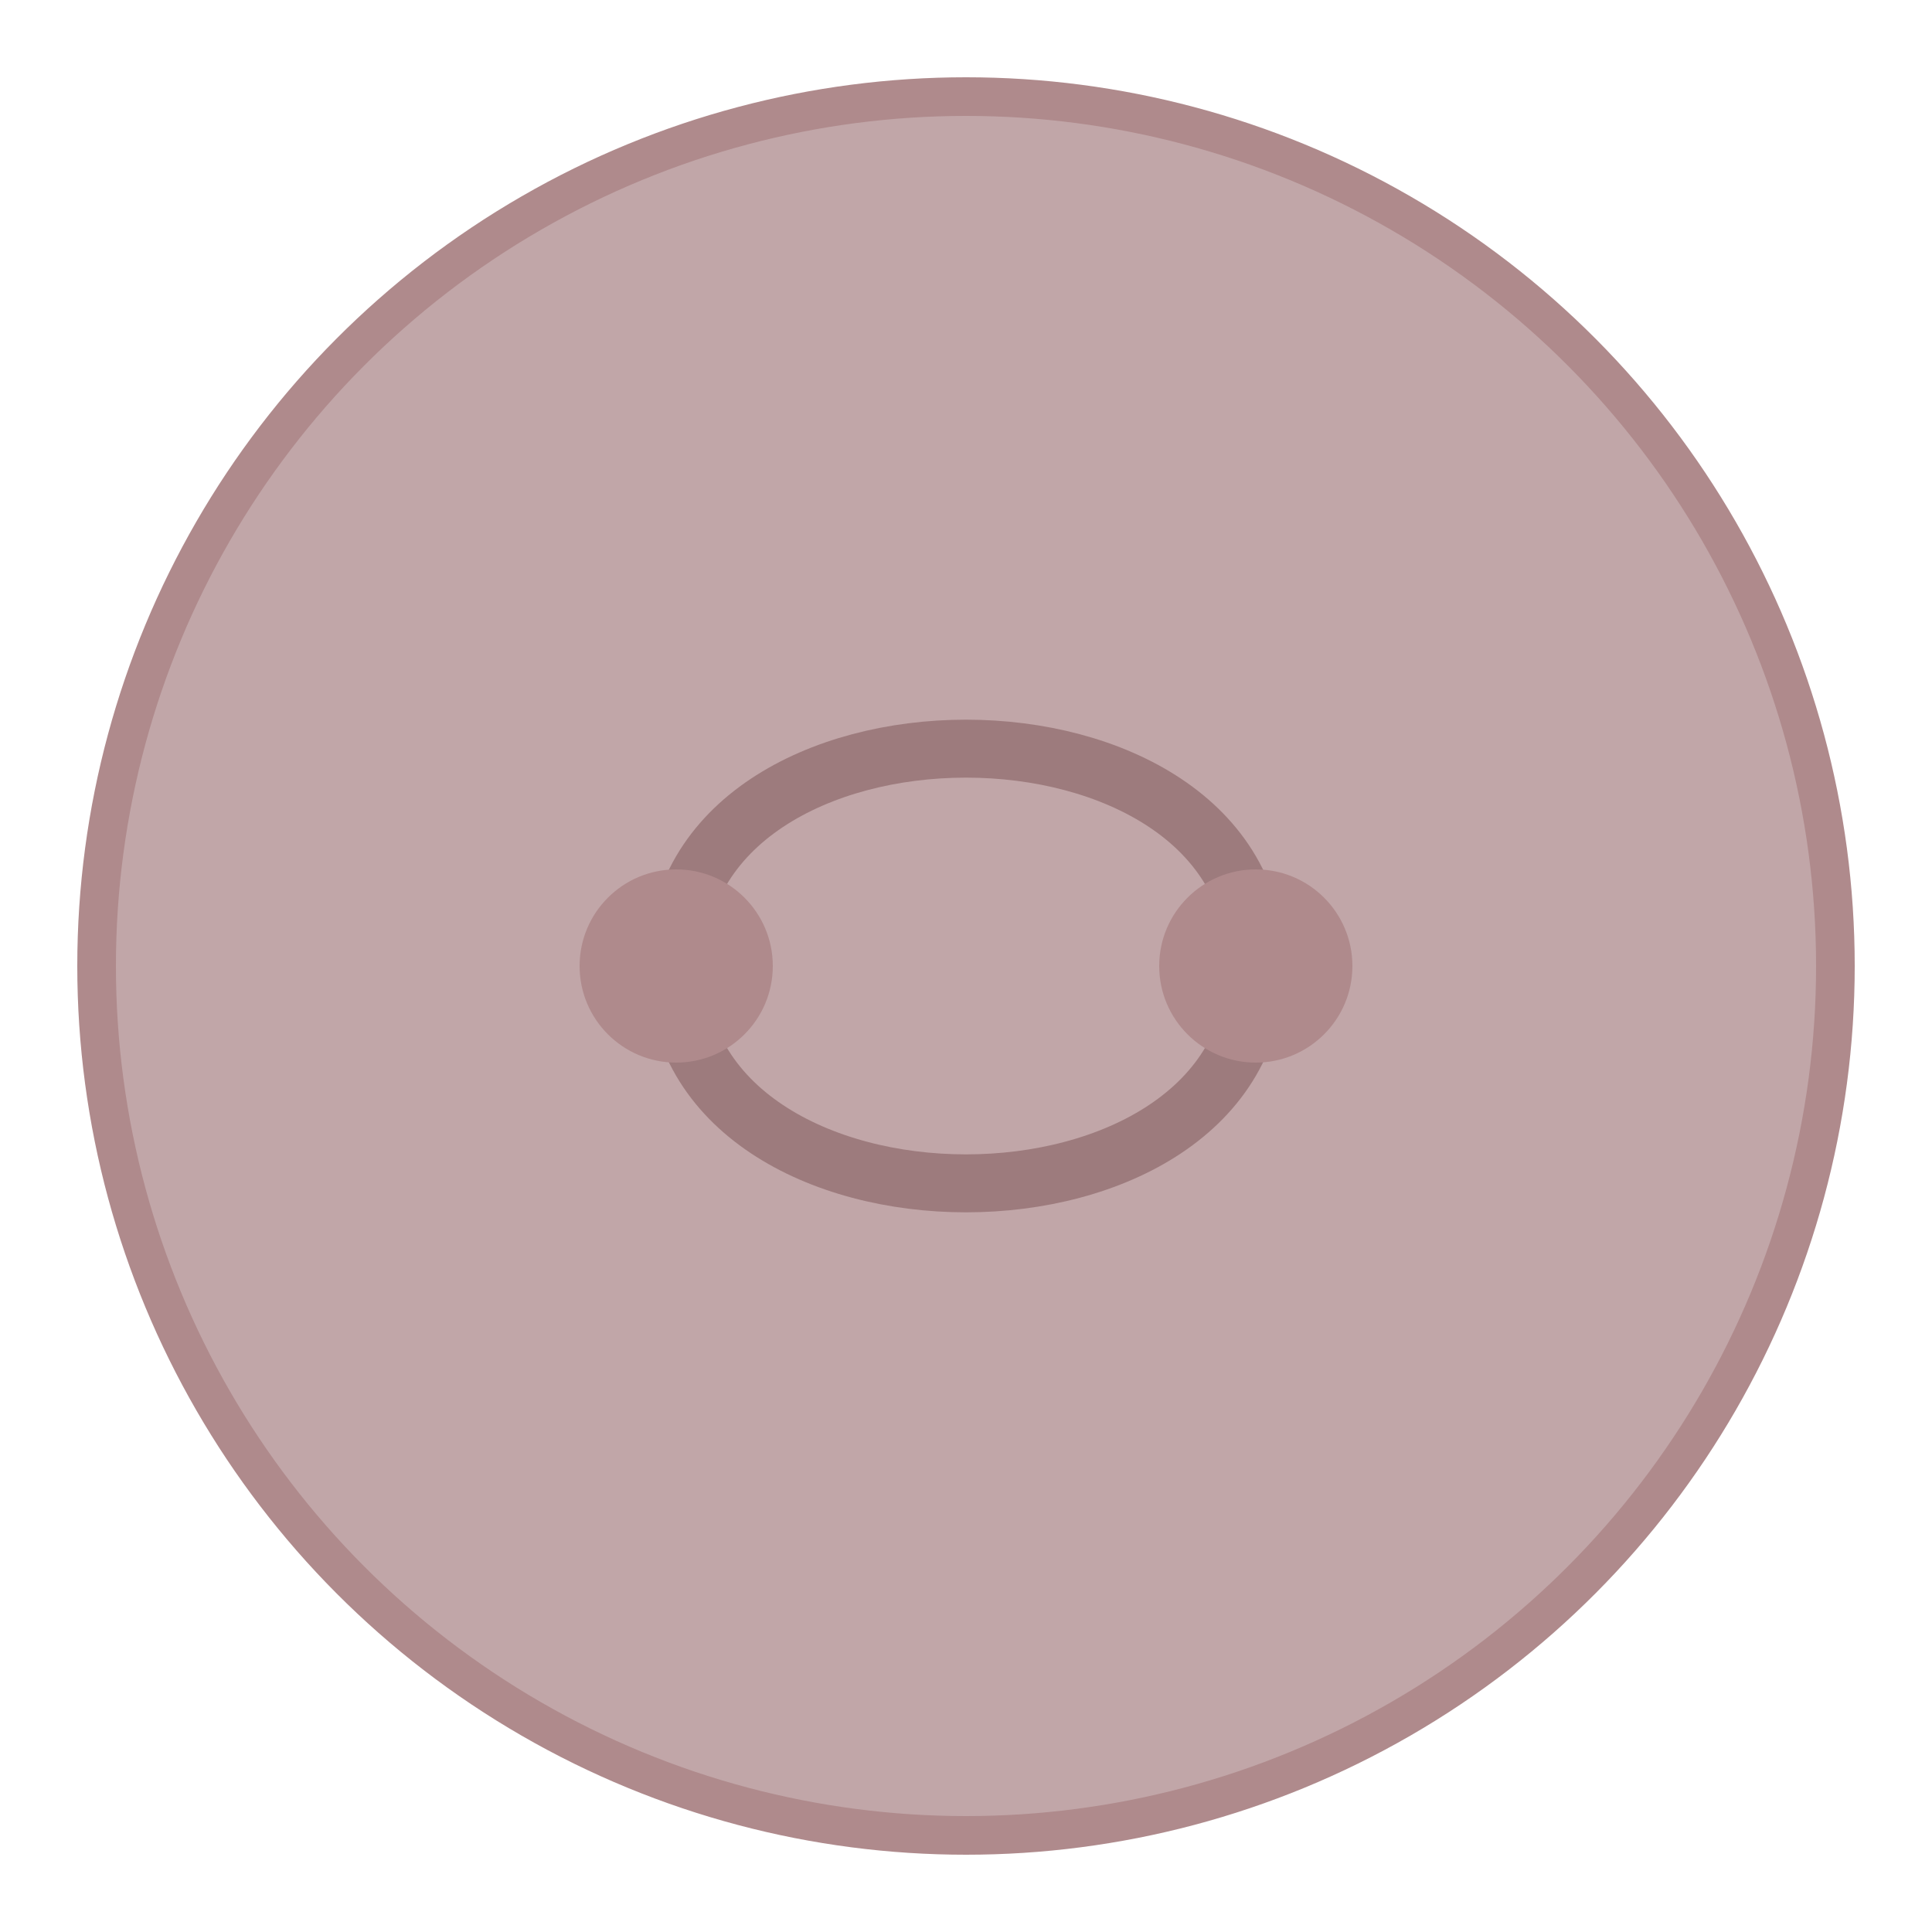
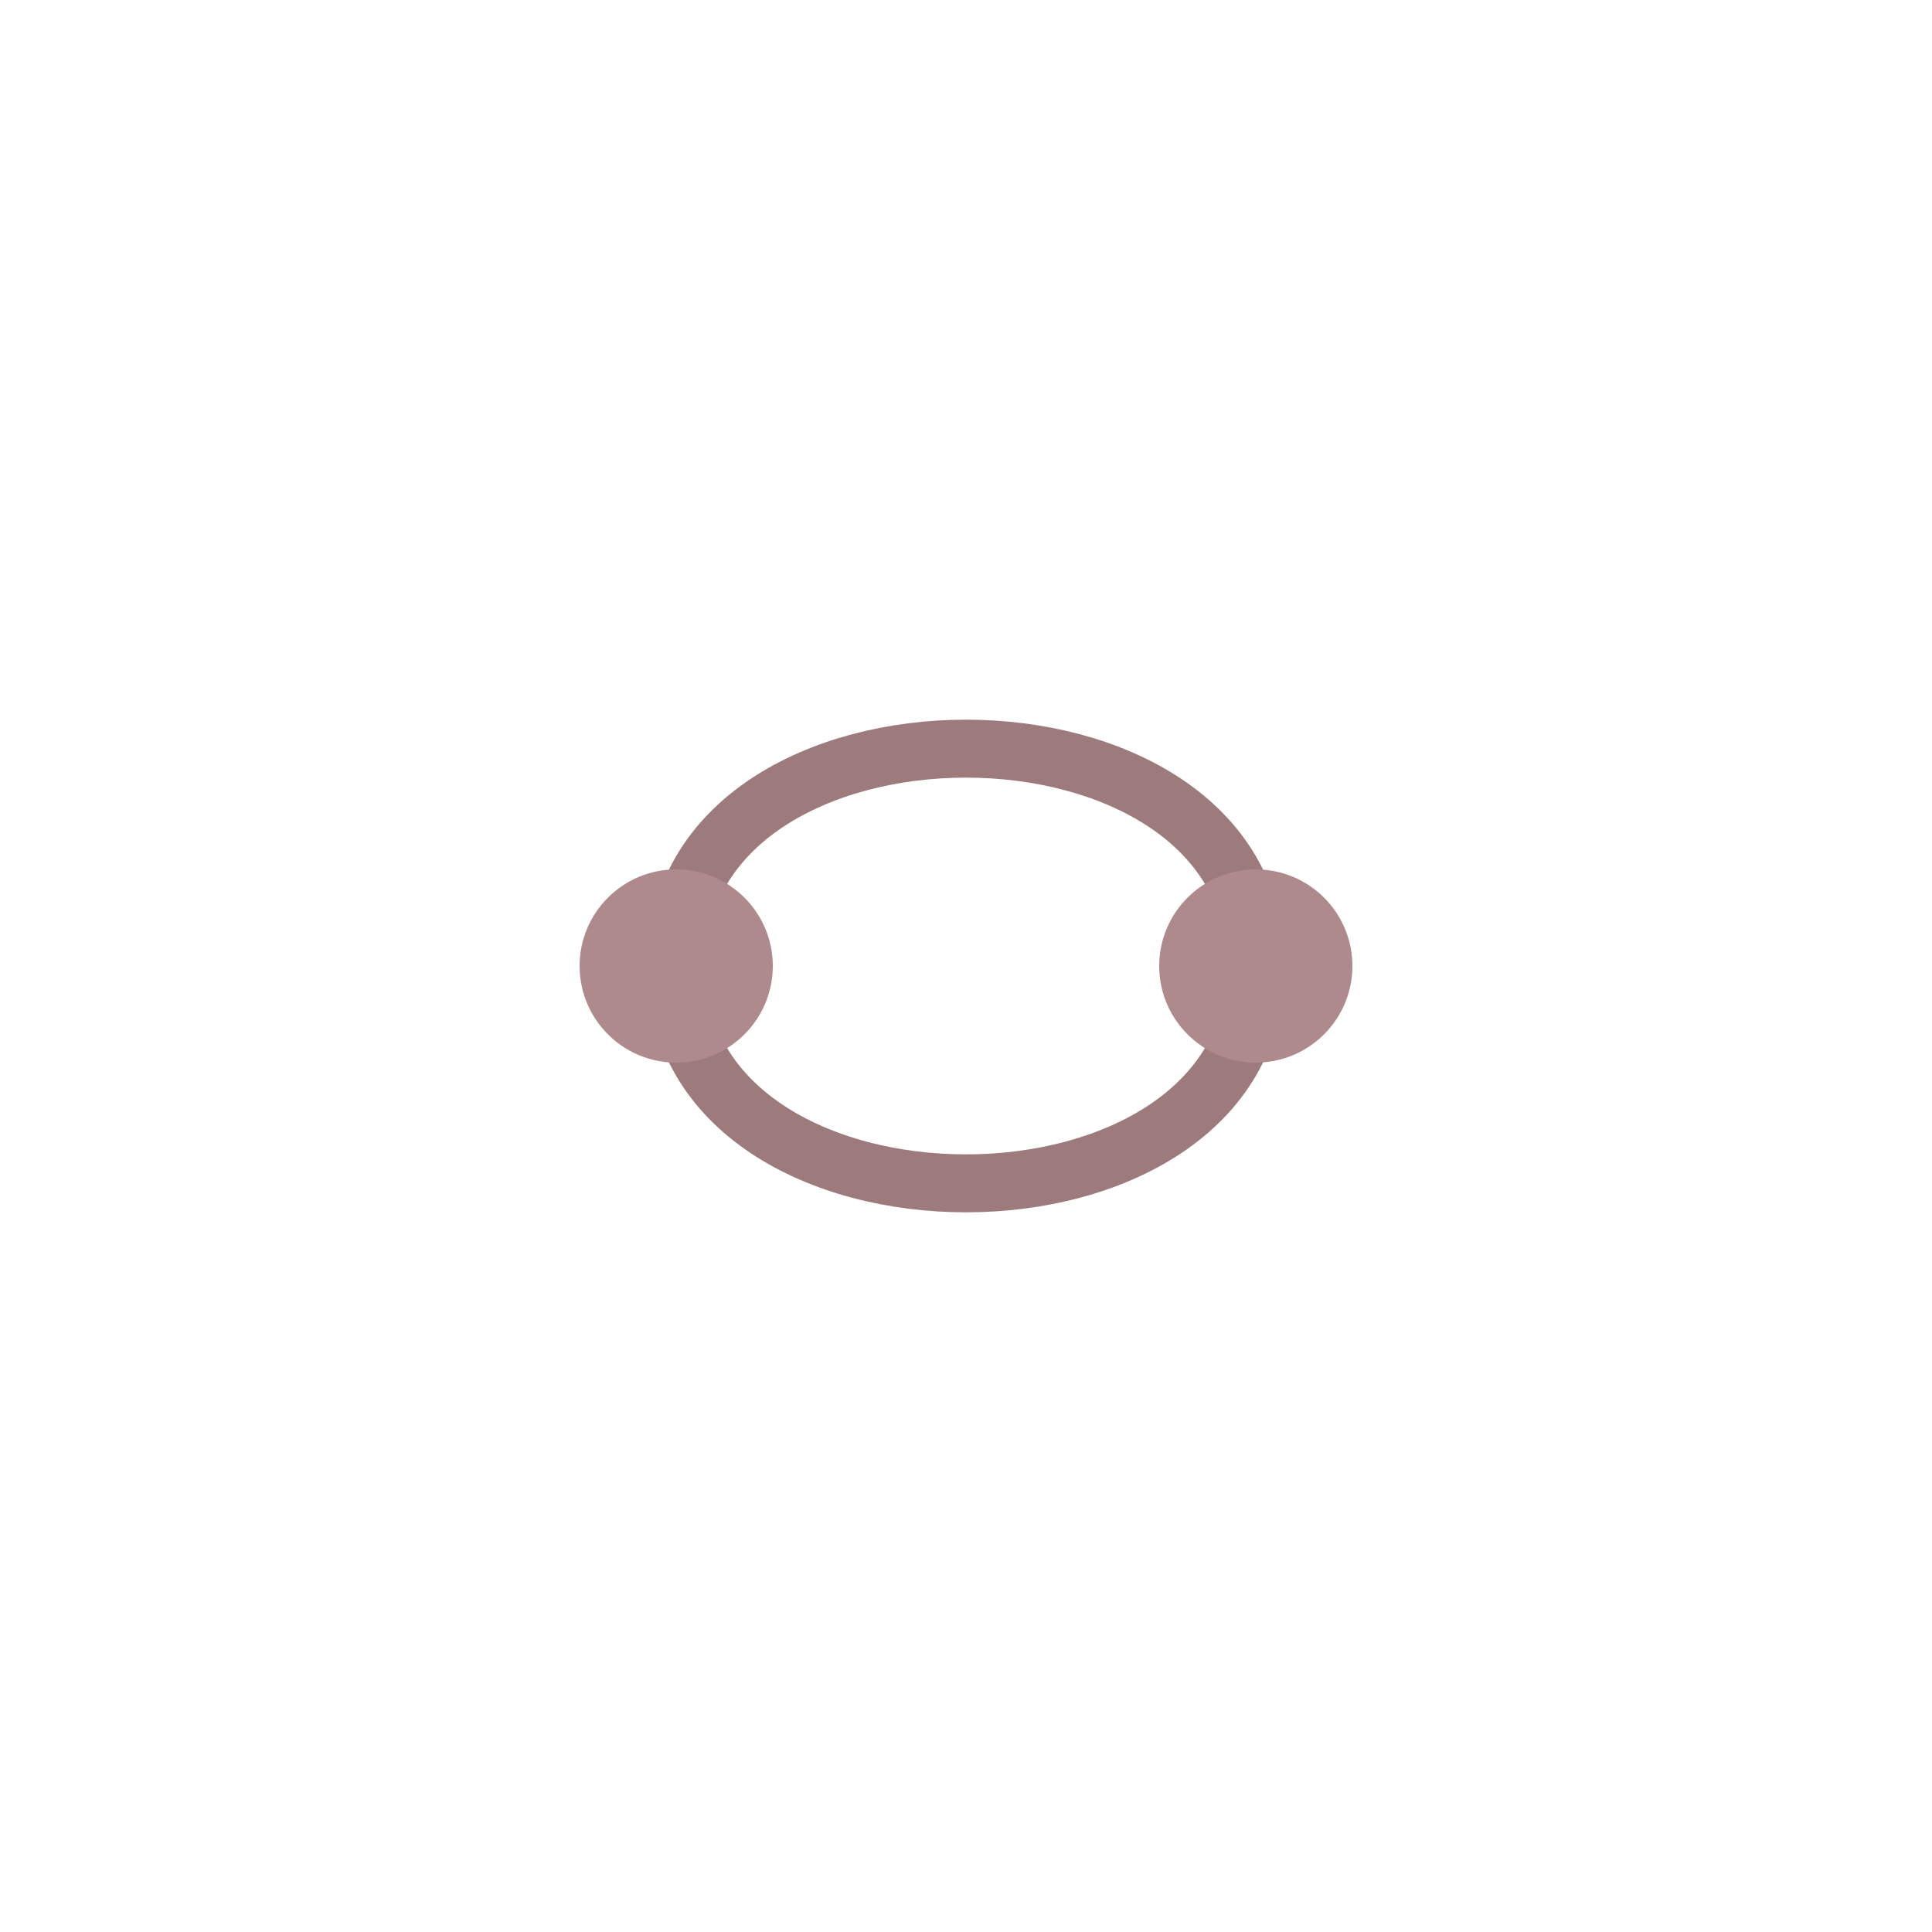
<svg xmlns="http://www.w3.org/2000/svg" width="100" height="100" viewBox="0 0 100 100">
-   <circle cx="50" cy="50" r="45" fill="#c1a6a8" stroke="#AF8A8C" stroke-width="2" />
  <path d="M35 50 C 35 35, 65 35, 65 50 S 35 65, 35 50" fill="none" stroke="#9d7b7d" stroke-width="3" stroke-linecap="round" />
  <circle cx="35" cy="50" r="5" fill="#AF8A8C" />
  <circle cx="65" cy="50" r="5" fill="#AF8A8C" />
</svg>